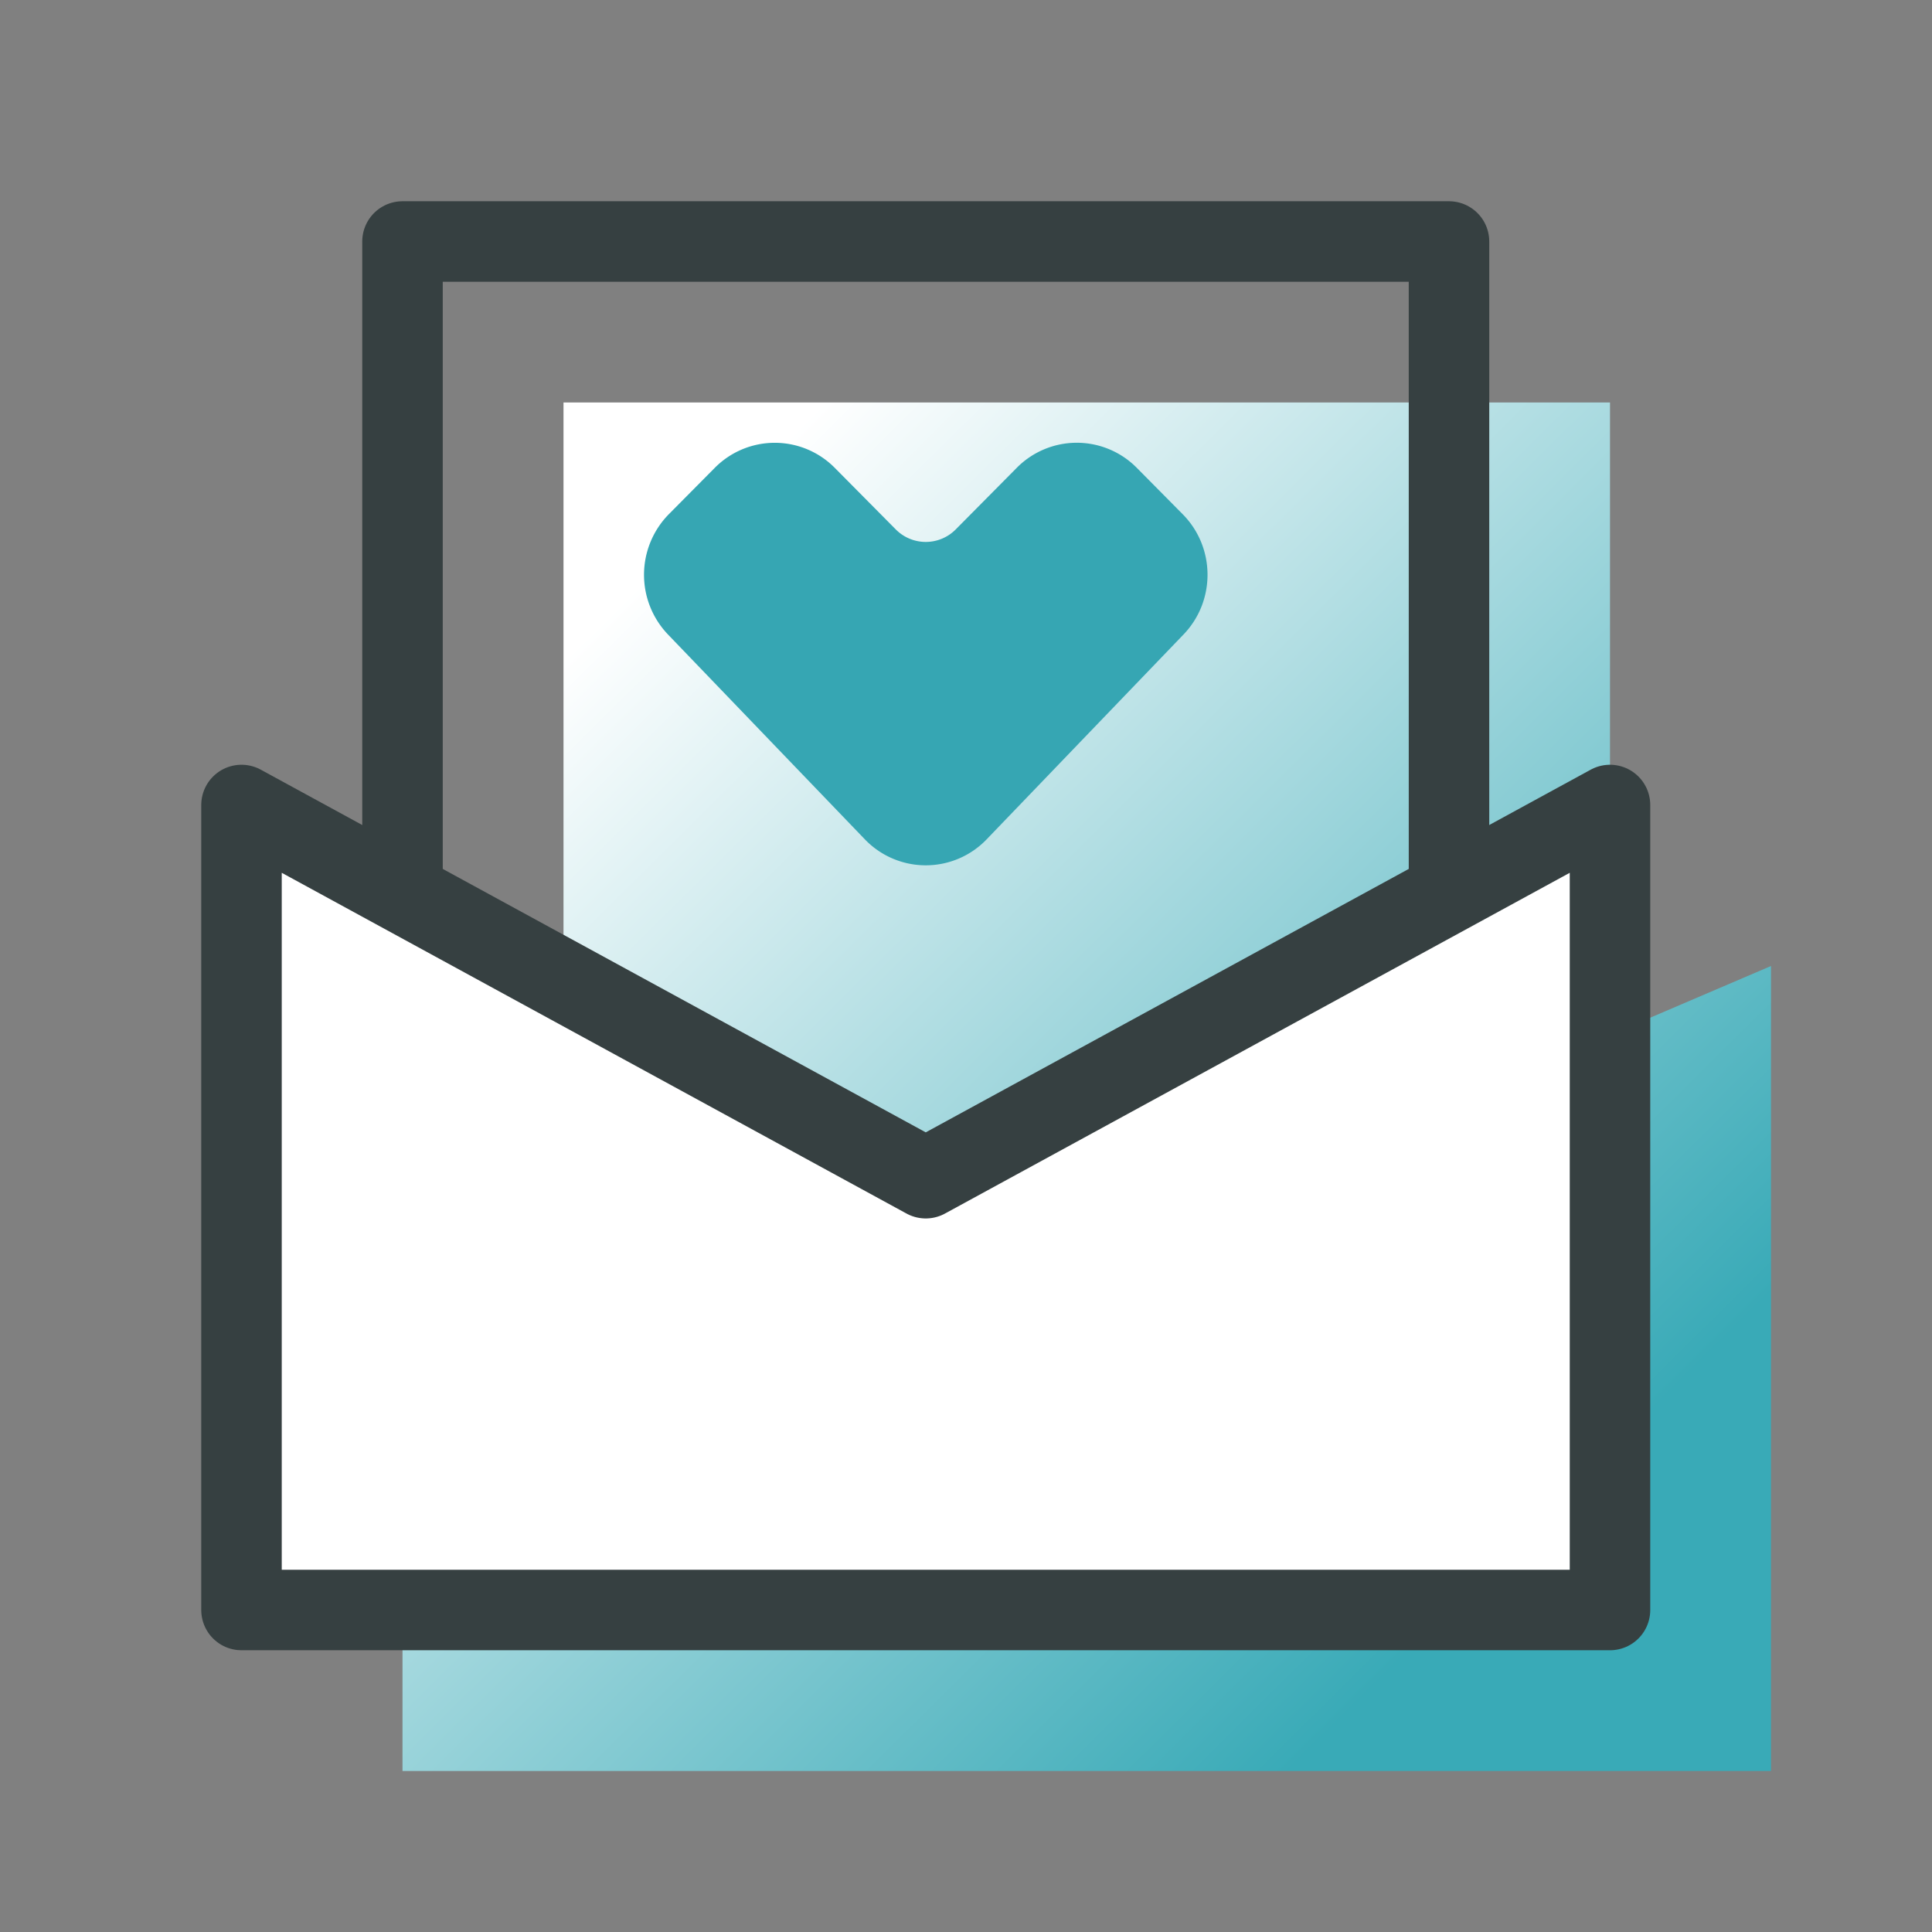
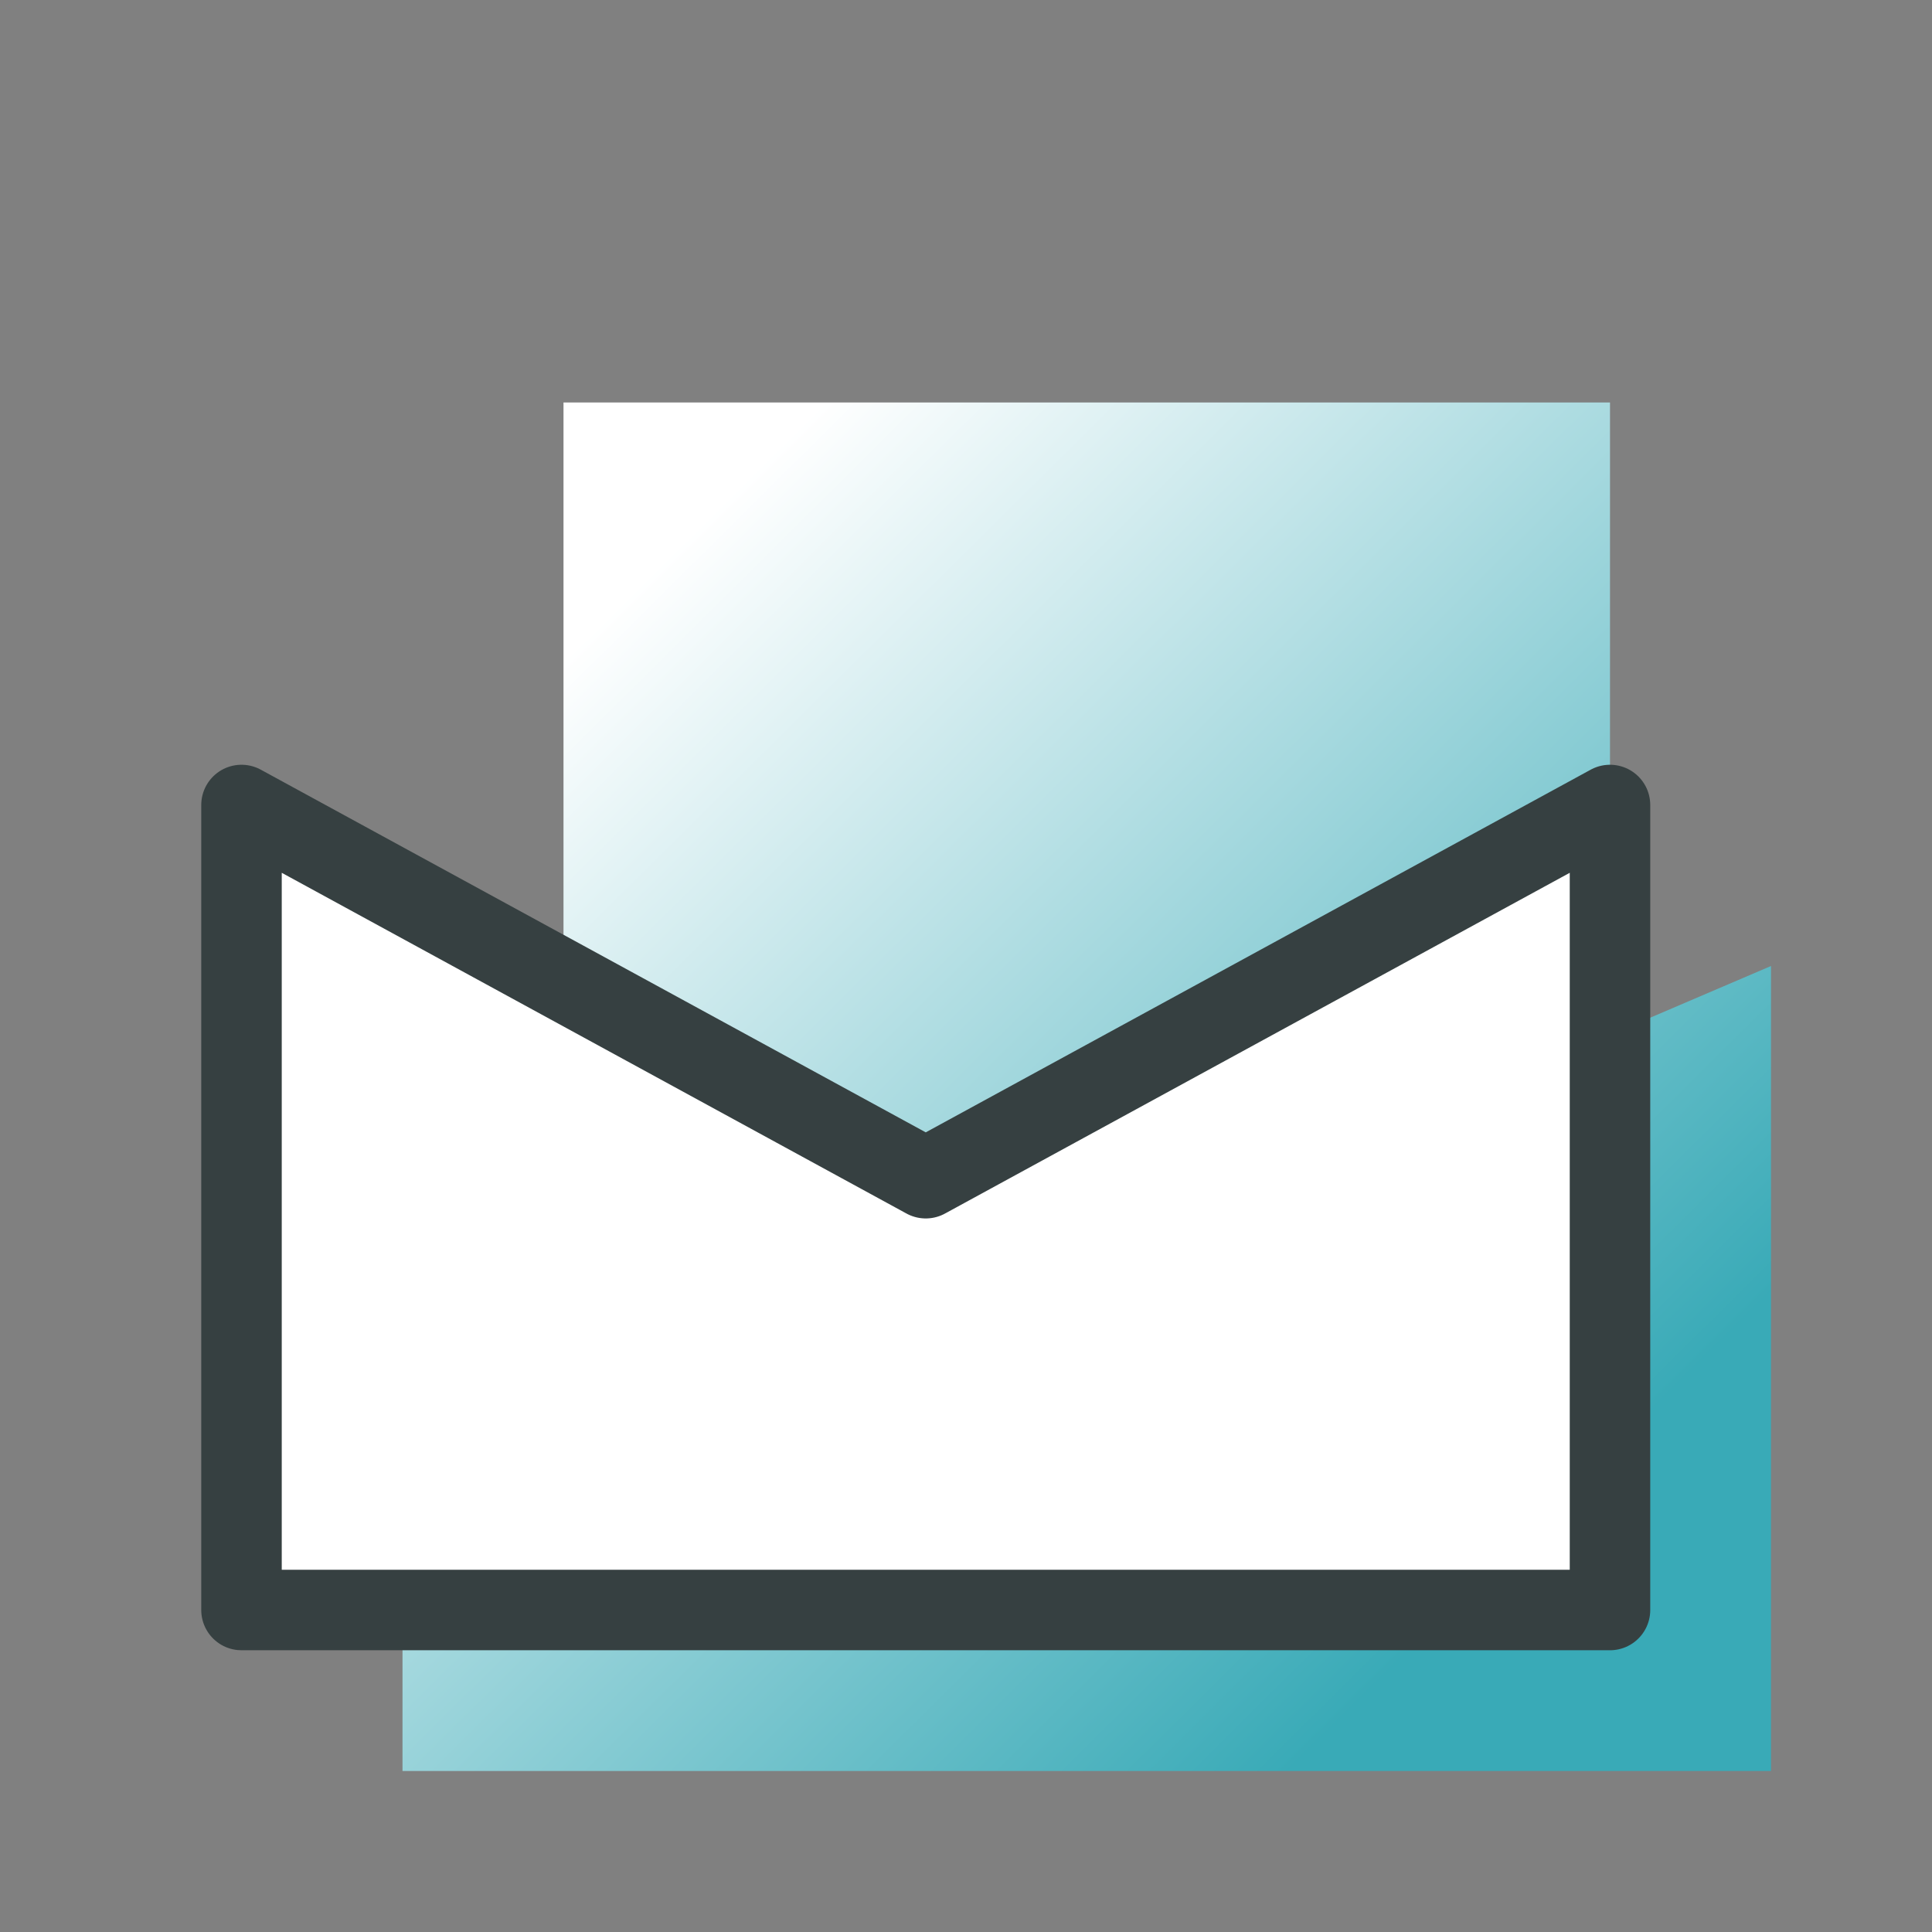
<svg xmlns="http://www.w3.org/2000/svg" width="24" height="24">
  <rect width="100%" height="100%" fill="#808080" stroke="none" />
  <defs>
    <linearGradient x1="20.73%" y1="9.915%" x2="87.643%" y2="77.357%" id="linearGradient-1">
      <stop stop-color="#FFF" offset="0%" />
      <stop stop-color="#39AAB7" offset="100%" />
    </linearGradient>
  </defs>
  <g id="Icons/ic_subscribe_success" stroke="none" stroke-width="1" fill="none" fill-rule="evenodd">
    <g id="Group" transform="translate(3 3)">
      <path d="M17 9.856L19 9v10H2V9l2 .856V2h13v7.856z" id="Combined-Shape" fill="url(#linearGradient-1)" />
-       <path id="Rectangle-Copy-2" stroke="#364041" stroke-linecap="round" stroke-linejoin="round" d="M2 0h13v13H2z" />
      <path id="Rectangle-Copy" stroke="#364041" fill="#FFF" stroke-linecap="round" stroke-linejoin="round" d="M0 7l8.5 4.636L17 7v10H0z" />
-       <path d="M11.122 2.812l.569.575c.408.411.413 1.077.011 1.495L9.257 7.426a1.048 1.048 0 01-1.514 0L5.298 4.882a1.073 1.073 0 01.011-1.495l.57-.575a1.048 1.048 0 011.491 0l.757.764c.206.208.54.208.746 0l.757-.764a1.048 1.048 0 011.492 0z" id="Path" fill="#36A6B3" />
    </g>
  </g>
</svg>